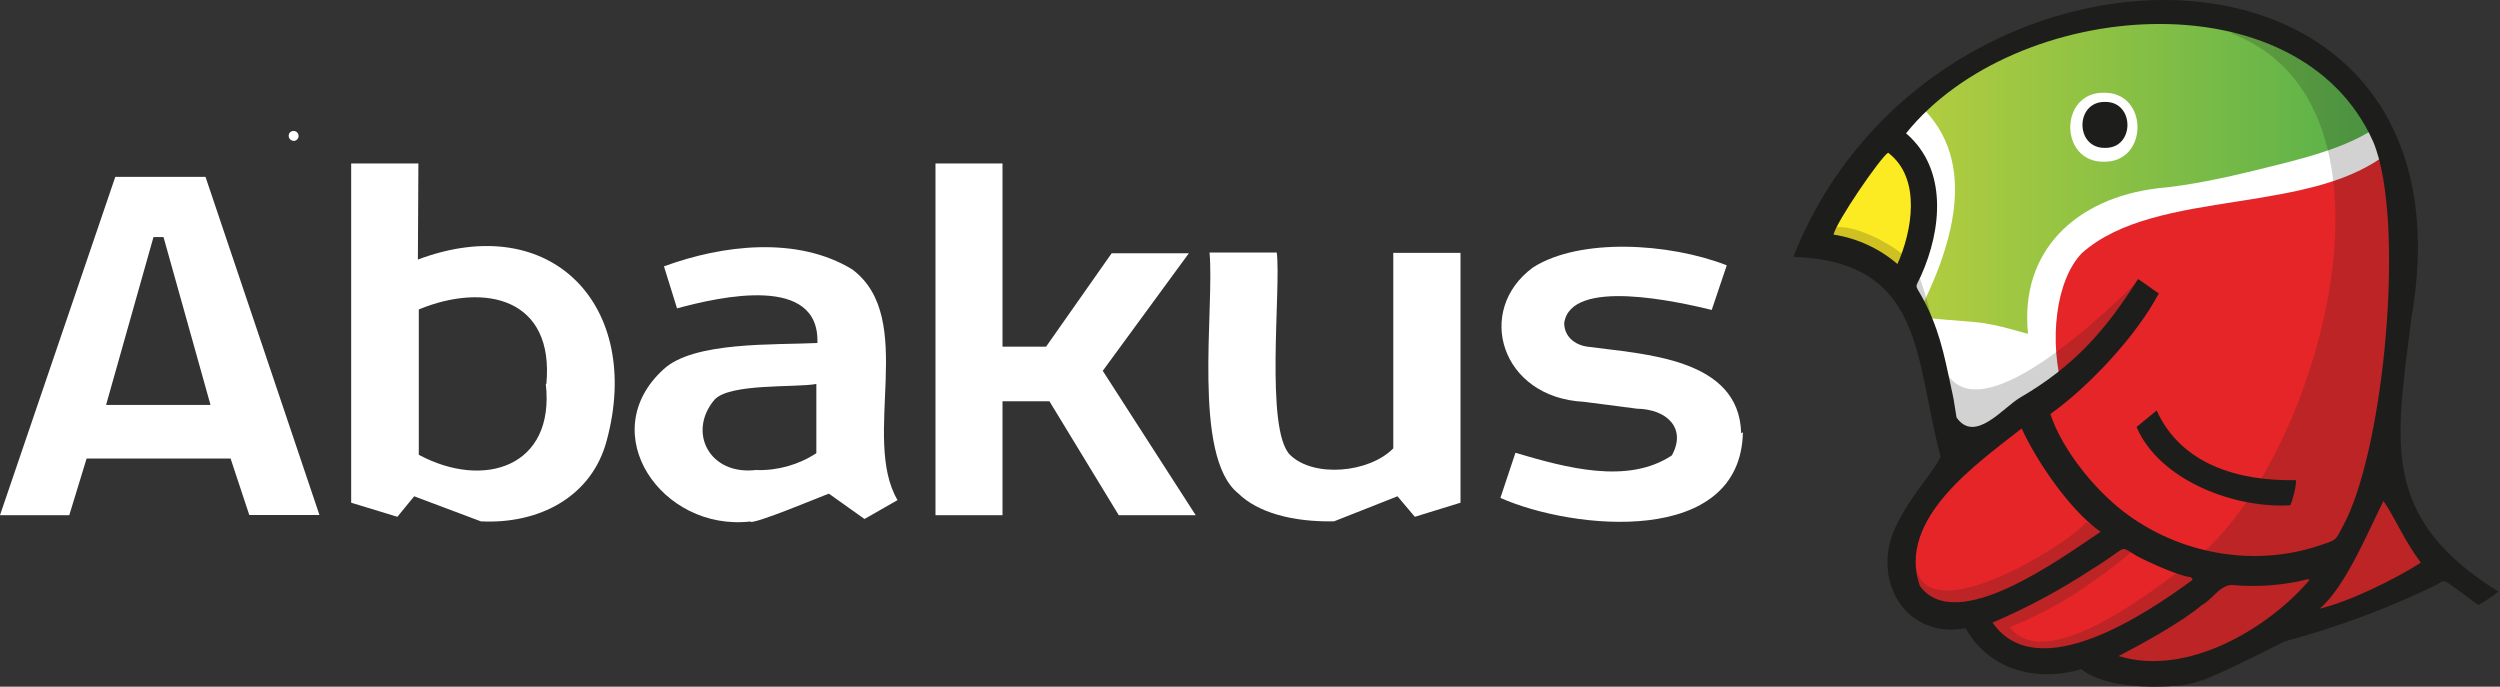
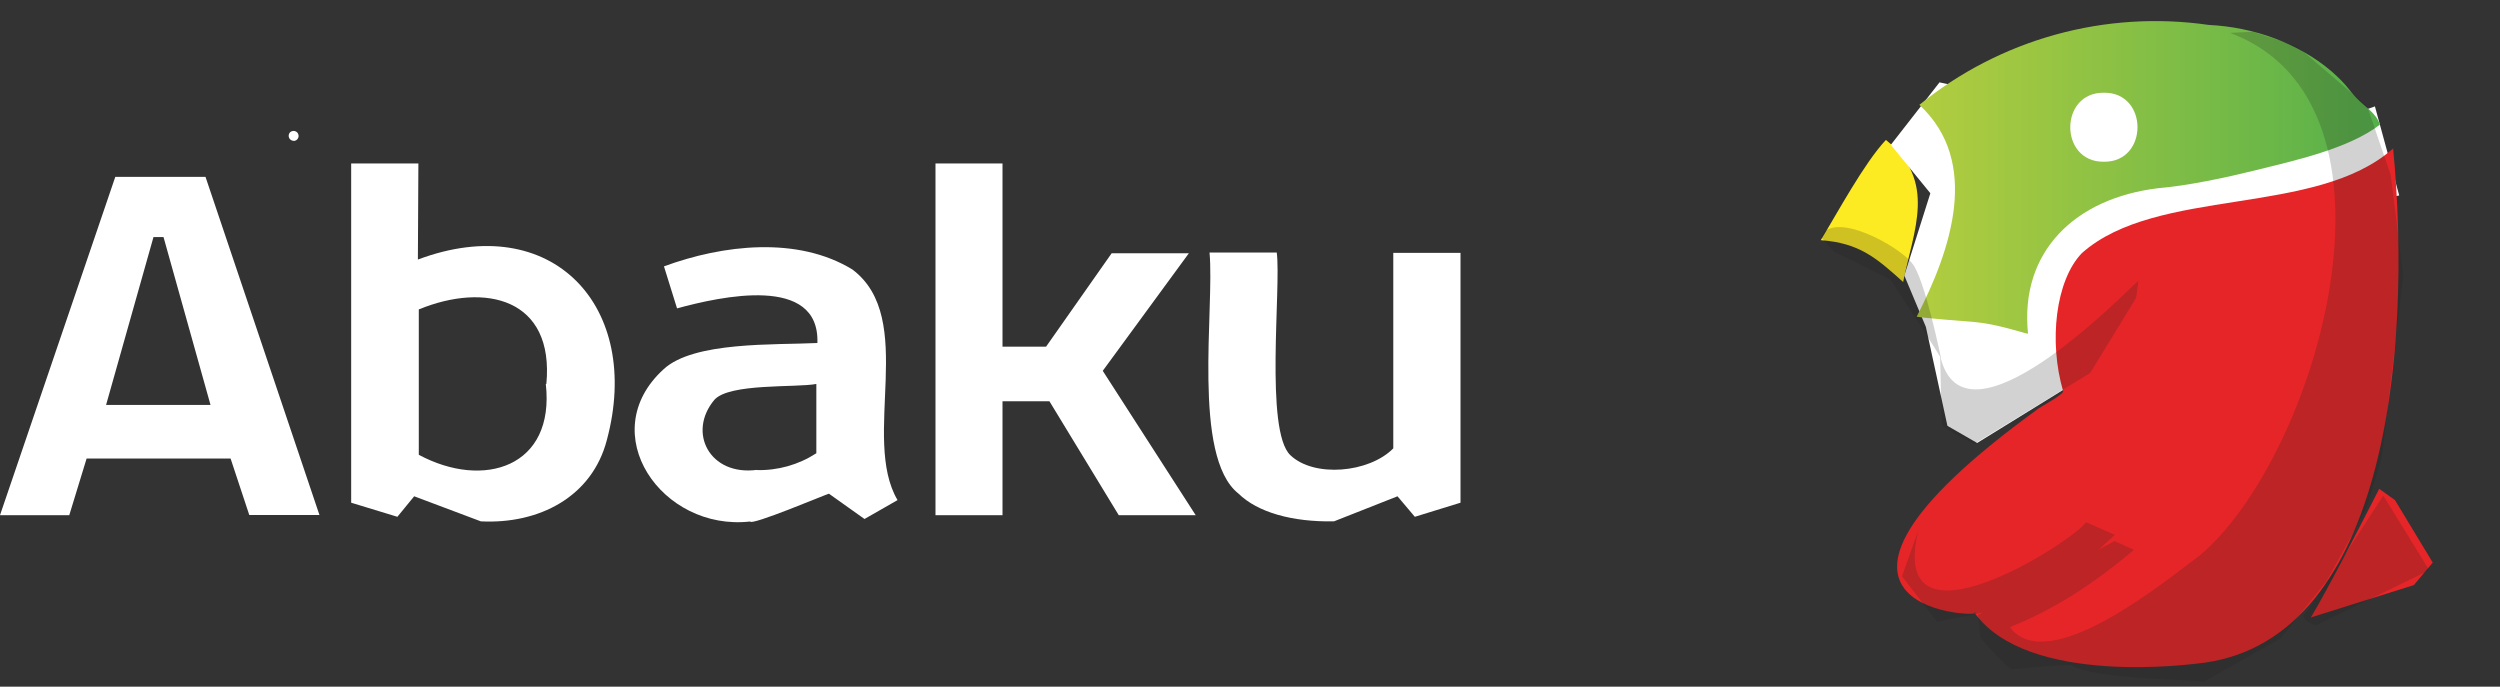
<svg xmlns="http://www.w3.org/2000/svg" width="375" height="103" viewBox="0 0 375 103" fill="none">
  <rect x="0" y="0" width="375" height="103" fill="#333333" stroke="none" />
  <path fill-rule="evenodd" clip-rule="evenodd" d="M273.116 36.025C278.913 36.455 281.444 38.677 285.47 42.3C287.013 34.519 290.636 27.22 282.886 20.988C279.608 24.488 275.625 31.909 273.116 36.025Z" fill="#FCEA23" />
  <path fill-rule="evenodd" clip-rule="evenodd" d="M356.88 73.319C354.61 77.802 349.146 88.431 346.622 92.622L362.073 87.763L364.911 84.384L359.246 75.017L356.88 73.319Z" fill="#E52528" />
  <path fill-rule="evenodd" clip-rule="evenodd" d="M285.649 41.33L289.553 28.987L283.623 21.725L290.927 12.353L337.472 22.574L356.238 15.96L359.882 29.321L322.896 36.206L311.693 48.353L311.014 57.534L296.571 66.445L292.115 63.878L288.88 49.032L285.649 41.33Z" fill="white" />
  <path fill-rule="evenodd" clip-rule="evenodd" d="M296.126 91.842C304.082 103.14 329.452 99.506 329.543 99.543C357.581 96.79 361.973 53.704 358.971 22.266C347.397 32.593 323.57 27.952 312.293 37.956C308.32 42.066 307.297 51.269 309.471 58.674C309.604 59.12 306.177 60.987 305.822 61.247C262.449 92.632 299.43 92.717 296.126 91.842Z" fill="#E52528" />
  <path fill-rule="evenodd" clip-rule="evenodd" d="M356.986 18.686C356.419 16.914 354.642 15.964 353.454 14.681C352.154 13.339 352.234 12.92 349.741 10.708C344.744 6.465 338.071 4.067 331.308 3.738C323.638 2.63 315.821 3.124 308.351 5.187C300.88 7.25 293.918 10.838 287.904 15.726C297.165 24.319 292.63 37.553 287.5 47.504C288.864 47.742 294.757 48.188 296.247 48.31C299.594 48.596 303.641 50.013 304.204 50.06C302.931 37.781 311.232 29.734 323.707 28.233C328.089 27.873 333.865 26.642 338.161 25.581C344.097 24.107 352.308 22.319 356.997 18.686H356.986Z" fill="url(#paint0_linear_604_68)" />
  <path fill-rule="evenodd" clip-rule="evenodd" d="M315.588 13.911C322.303 13.81 322.303 24.355 315.588 24.26C308.857 24.361 308.857 13.816 315.588 13.911Z" fill="white" />
  <path opacity="0.2" fill-rule="evenodd" clip-rule="evenodd" d="M320.764 42.104C318.748 43.897 294.545 68.837 291.028 53.381C291.028 53.381 291.198 63.459 291.336 63.841C291.474 64.222 296.11 66.609 296.11 66.609L313.524 55.943L320.419 44.671L320.764 42.104Z" fill="#1D1E1B" />
  <path opacity="0.2" fill-rule="evenodd" clip-rule="evenodd" d="M357.486 74.328L364.381 85.536L347.301 93.837C347.301 93.837 344.803 92.893 345.753 92.012C346.702 91.132 357.496 74.328 357.496 74.328M312.909 78.343C310.787 81.372 283.04 98.987 287.734 79.621L285.305 86.443L290.567 93.259L297.463 91.864L296.709 92.267L297.049 95.677C297.049 95.677 301.234 100.451 301.823 100.404C302.411 100.356 310.394 99.523 310.803 99.794C313.985 101.825 326.986 101.868 330.646 102.223L342.119 95.746L349.015 87.106L354.955 76.306L357.247 68.748L360.488 41.346L358.599 26.229L355.088 15.965L344.543 6.921L337.929 4.762L334.486 4.932C363.103 15.504 347.529 68.583 329.962 83.324C324.657 87.265 307.397 101.496 301.547 94.192C301.287 93.863 303.859 93.556 310.66 89.418C313.964 87.336 317.111 85.013 320.075 82.47L317.178 81.165L314.781 82.465L317.216 80.221L312.909 78.343ZM291.161 53.779C291.161 53.779 288.679 41.579 286.79 39.458C284.86 36.933 275.047 31.459 273.105 35.511L275.063 37.739L283.549 41.924C285.024 44.147 289.925 51.62 291.172 53.779H291.161Z" fill="#1D1E1B" />
-   <path fill-rule="evenodd" clip-rule="evenodd" d="M275.031 35.187C275.466 33.246 282.033 23.661 283.215 22.908C288.35 26.801 286.727 34.901 284.616 39.6C281.893 37.267 278.574 35.738 275.031 35.187ZM357.528 75.144C359.411 77.966 360.589 80.979 363.129 84.405C359.119 86.962 352.314 90.277 347.943 91.301C351.884 88.049 355.534 78.974 357.528 75.144ZM346.219 86.882L346.437 86.989C340.029 94.484 327.872 101.533 317.794 98.403C321.077 96.706 327.129 93.423 330.285 90.76C331.802 89.954 332.938 87.848 334.704 87.742C338.563 88.104 342.456 87.814 346.219 86.882ZM298.879 93.391C304.082 91.166 309.077 88.484 313.805 85.376C319.64 81.822 317.576 81.711 320.589 83.435C322.207 84.299 326.954 86.453 328.546 86.559C328.981 86.882 328.763 86.559 328.869 86.989C321.926 92.102 305.61 103.06 298.879 93.391ZM303.25 64.265C305.419 69.039 310.442 76.523 315.094 79.775C309.296 83.604 293.4 95.449 287.957 87.853C284.483 77.775 296.704 69.447 303.25 64.265ZM343.53 75.791C343.854 75.261 344.496 72.773 344.389 72.02C335.77 72.2 327.182 69.675 323.496 61.571L320.483 64.053C323.926 72.094 335.24 76.306 343.53 75.791ZM293.018 59.741C291.925 54.824 291.315 50.665 289.034 45.95C287.204 42.184 287.093 43.69 288.17 41.319C291.257 34.423 292.174 25.369 285.91 19.996C302.178 -0.261 344.787 -3.873 355.985 21.269C360.865 32.859 357.687 67.607 351.391 79.016C350.208 81.276 350.42 80.952 347.943 81.817C338.035 85.153 326.838 83.106 318.542 76.751C314.145 73.373 309.296 67.416 307.557 62.106C313.312 58.011 320.488 50.352 323.82 44.013C323.602 43.907 320.807 41.86 320.695 41.86C315.847 49.583 310.989 55.009 303.032 59.629C300.475 61.12 296.248 66.573 293.484 62.631C293.373 61.974 293.108 60.377 293.018 59.741ZM284.292 79.154C280.717 86.787 285.618 95.926 294.848 94.234C298.354 100.525 305.557 102.366 312.187 100.371C312.304 100.371 315.37 103.745 326.838 102.848C330.185 102.588 334.672 100.196 342.75 96.197C350.464 94.129 357.966 91.344 365.161 87.88C366.45 87.233 366.344 86.819 367.532 87.662C370.184 89.566 371.155 90.362 371.775 90.749C372.821 90.157 373.82 89.485 374.762 88.739C356.727 77.51 359.47 66.037 361.708 47.705C372.56 -14.302 289.851 -14.259 269 38.523C288.78 39.255 287.125 53.794 291.098 68.508C289.644 71.442 286.722 73.998 284.292 79.154ZM315.752 15.286C320.239 15.217 320.239 22.266 315.752 22.181C311.243 22.261 311.243 15.217 315.752 15.286Z" fill="#1D1E1B" />
  <path d="M30.827 26.534L47.917 77.249H37.391L34.587 68.775H12.992L10.391 77.278H0L17.293 26.534H30.827ZM24.526 35.557H23.023L15.91 60.745H31.579L24.526 35.557Z" fill="white" />
  <path d="M62.683 38.932C82.879 31.353 96.39 46.052 91.029 66C88.811 74.541 80.841 78.646 72.127 78.203L62.127 74.443L59.608 77.519L52.676 75.406V24.519H62.758L62.683 38.932ZM81.954 57.594C83.172 44.744 72.789 42.316 62.819 46.413V68.218C72.533 73.436 83.277 70.09 81.871 57.586L81.954 57.594Z" fill="white" />
  <path d="M124.338 74.052C123.894 74.158 112.669 78.895 112.526 78.225C99.285 79.729 89.03 64.962 99.534 55.391C104.045 51.188 116.188 51.767 122.609 51.451C122.97 41.128 108.06 44.489 101.556 46.255L99.594 39.955C108.398 36.714 119.624 35.383 127.864 40.428C137.639 47.782 129.135 65.669 134.631 75.015L129.676 77.849L124.338 74.052ZM113.473 70.511C116.653 70.6 119.784 69.719 122.451 67.985V57.594C119.398 58.173 109.458 57.451 107.173 59.955C103.06 64.827 106.421 71.421 113.549 70.481L113.473 70.511Z" fill="white" />
  <path d="M150.376 52H156.91L166.752 37.985H178.331L165.413 55.624L179.353 77.278H167.812L157.413 60.188H150.376V77.278H140.323V24.519H150.376V52Z" fill="white" />
  <path d="M212.226 77.519L209.625 74.444L200.098 78.203C193.858 78.316 188.662 76.872 185.76 74.03C178.768 68.489 182.204 46.211 181.429 37.88H191.512C192.196 43.03 189.685 64.624 193.557 68.278C197.091 71.669 205.354 70.948 208.993 67.256V37.932H219.076V75.406L212.226 77.519Z" fill="white" />
-   <path d="M261.436 64.835C261.098 82.068 235.97 79.527 225.061 74.684L227.316 67.918C234.925 70.173 244.181 72.707 250.782 68.308C252.978 64.316 250.158 61.384 245.519 61.301L237.594 60.271C225.121 59.654 221.173 46.542 229.955 40.113C236.948 35.654 250.301 36.406 259.015 39.797L256.76 46.489C251.805 45.286 235.602 41.594 234.632 48.459C234.632 50.451 236.173 51.722 238.098 52C246.527 53.143 260.903 53.647 261.173 64.993L261.436 64.835Z" fill="white" />
  <path d="M44.053 21.12C43.853 21.12 43.662 21.041 43.521 20.9C43.38 20.759 43.301 20.568 43.301 20.368C43.304 20.169 43.381 19.979 43.519 19.834C43.548 19.811 43.578 19.788 43.609 19.767L43.744 19.699C43.791 19.675 43.842 19.66 43.895 19.654C43.991 19.632 44.092 19.632 44.188 19.654C44.235 19.662 44.281 19.677 44.323 19.699L44.459 19.767C44.498 19.795 44.536 19.825 44.572 19.857C44.709 20.001 44.787 20.192 44.789 20.391C44.789 20.59 44.71 20.782 44.569 20.923C44.428 21.064 44.237 21.143 44.038 21.143L44.053 21.12Z" fill="white" />
  <defs>
    <linearGradient id="paint0_linear_604_68" x1="287.511" y1="26.61" x2="356.986" y2="26.61" gradientUnits="userSpaceOnUse">
      <stop stop-color="#B3CD3F" />
      <stop offset="1" stop-color="#55B04B" />
    </linearGradient>
  </defs>
</svg>